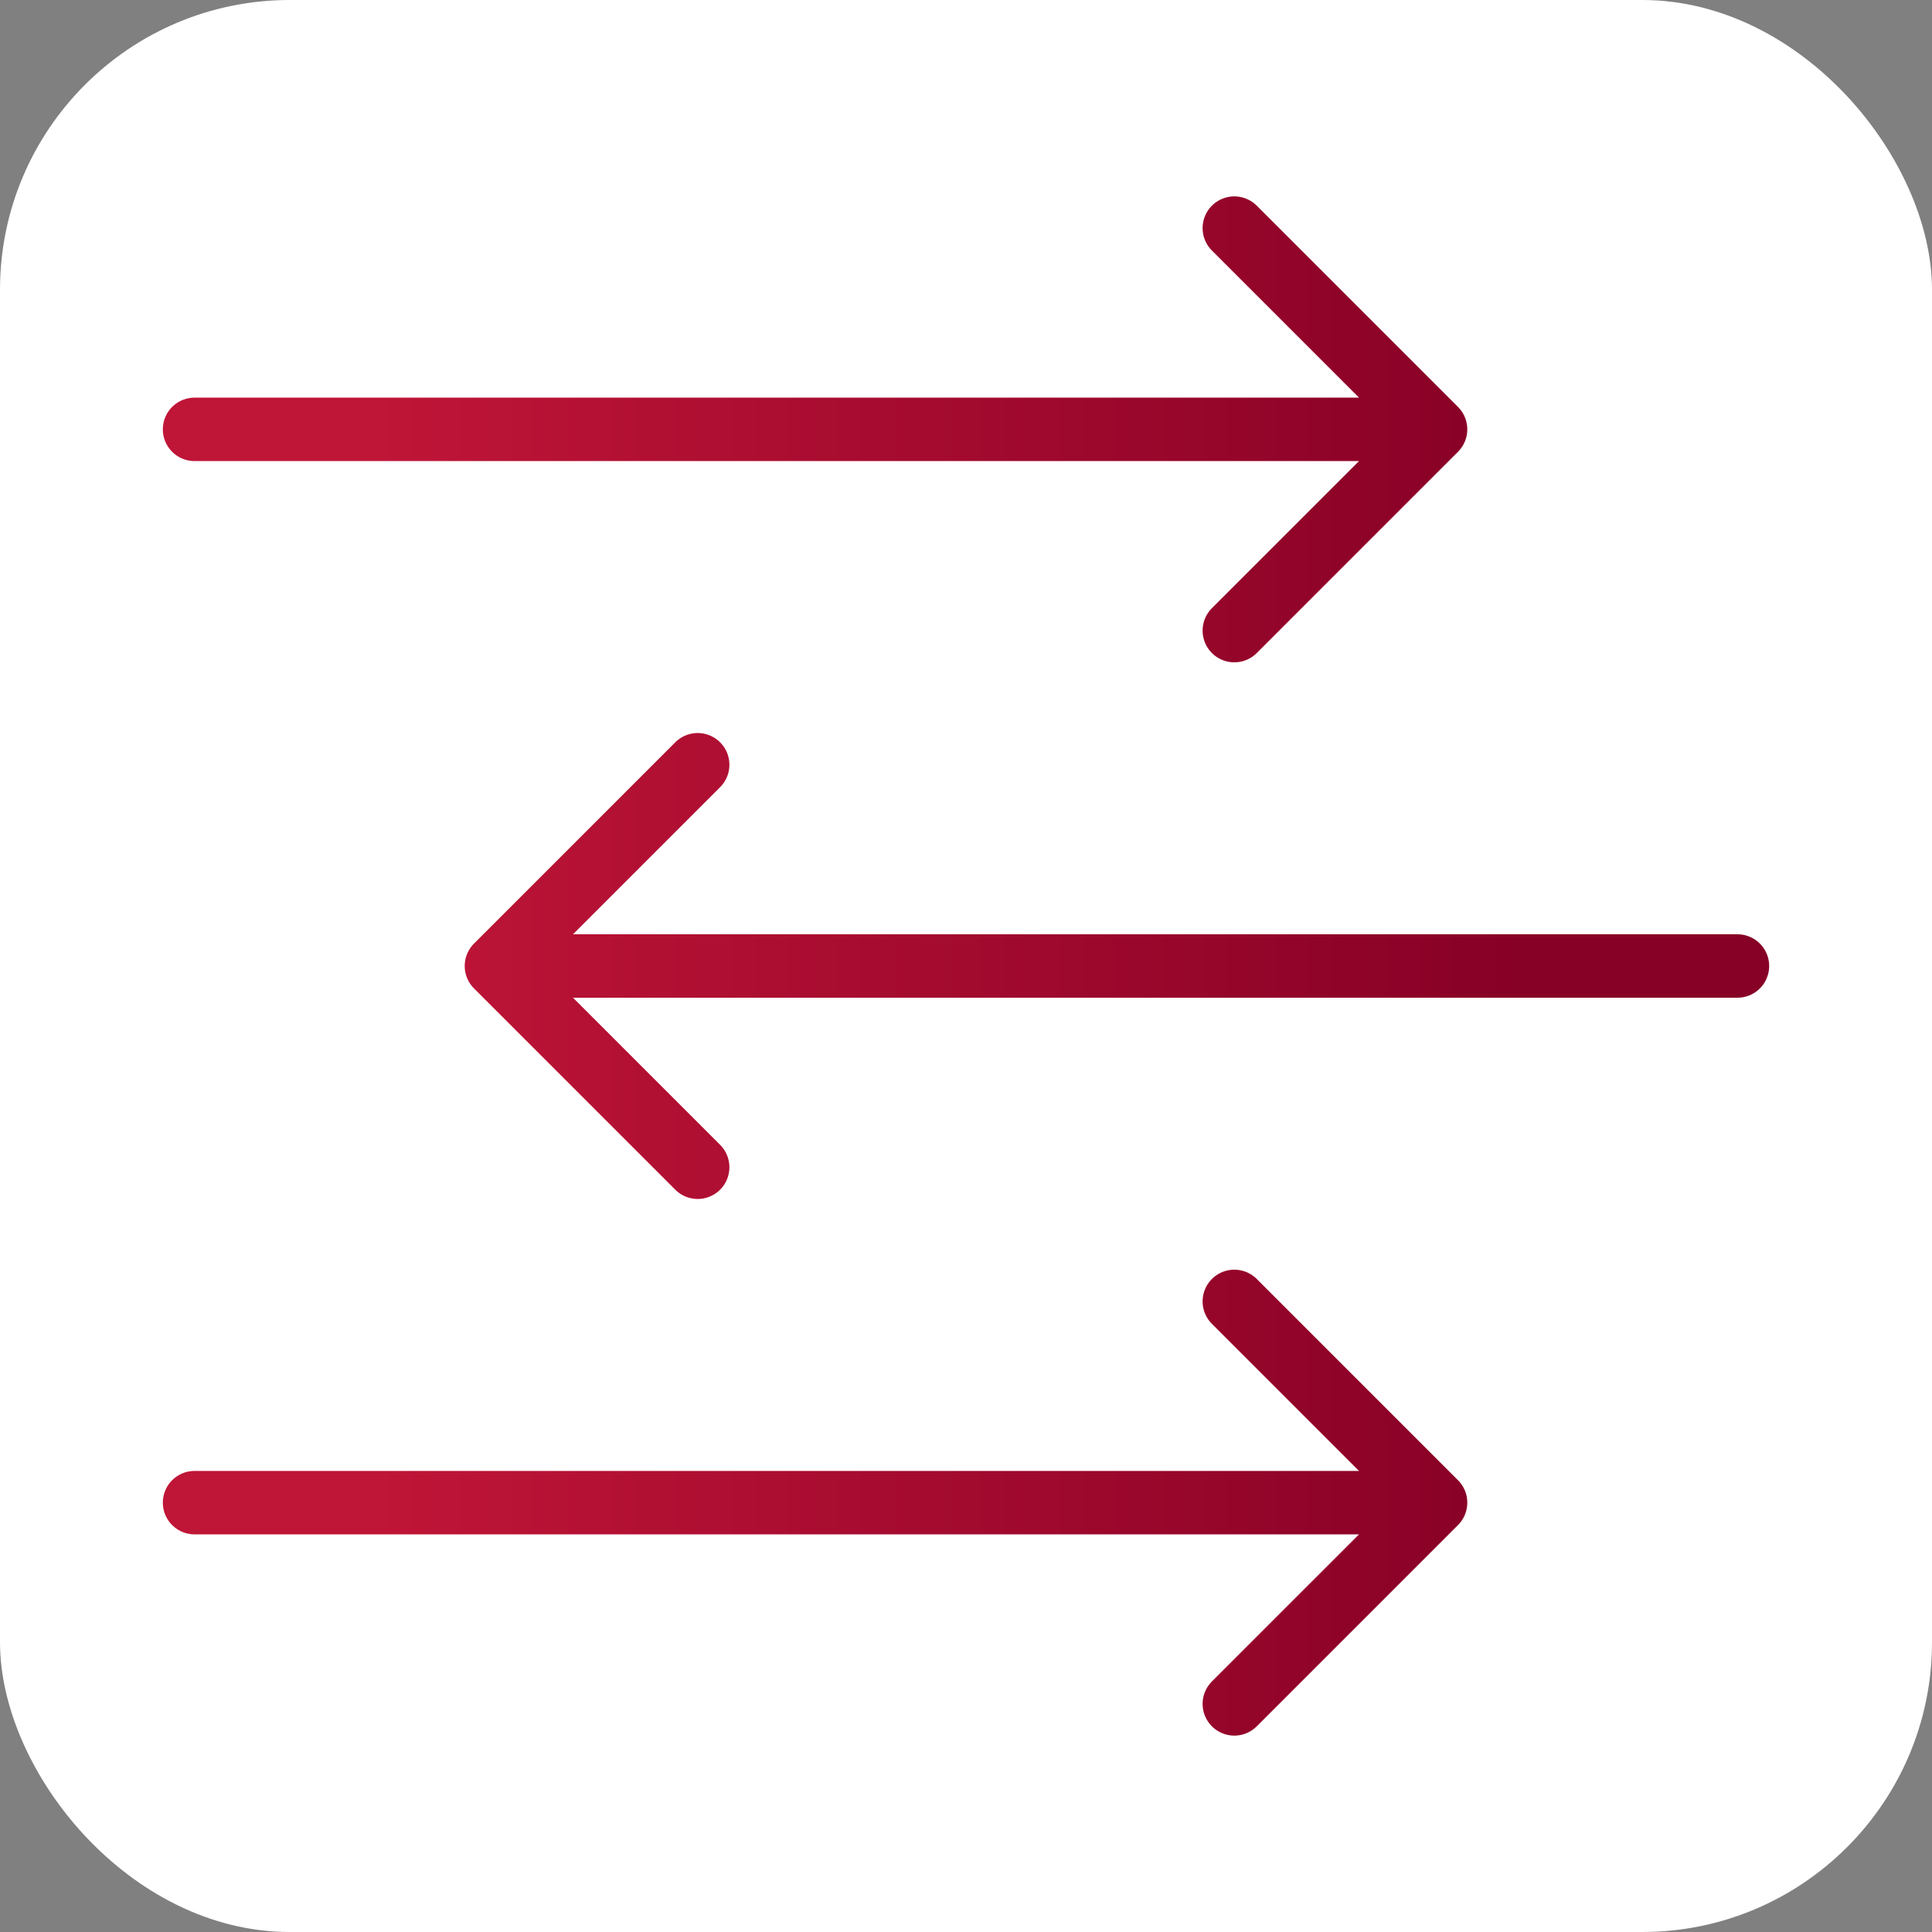
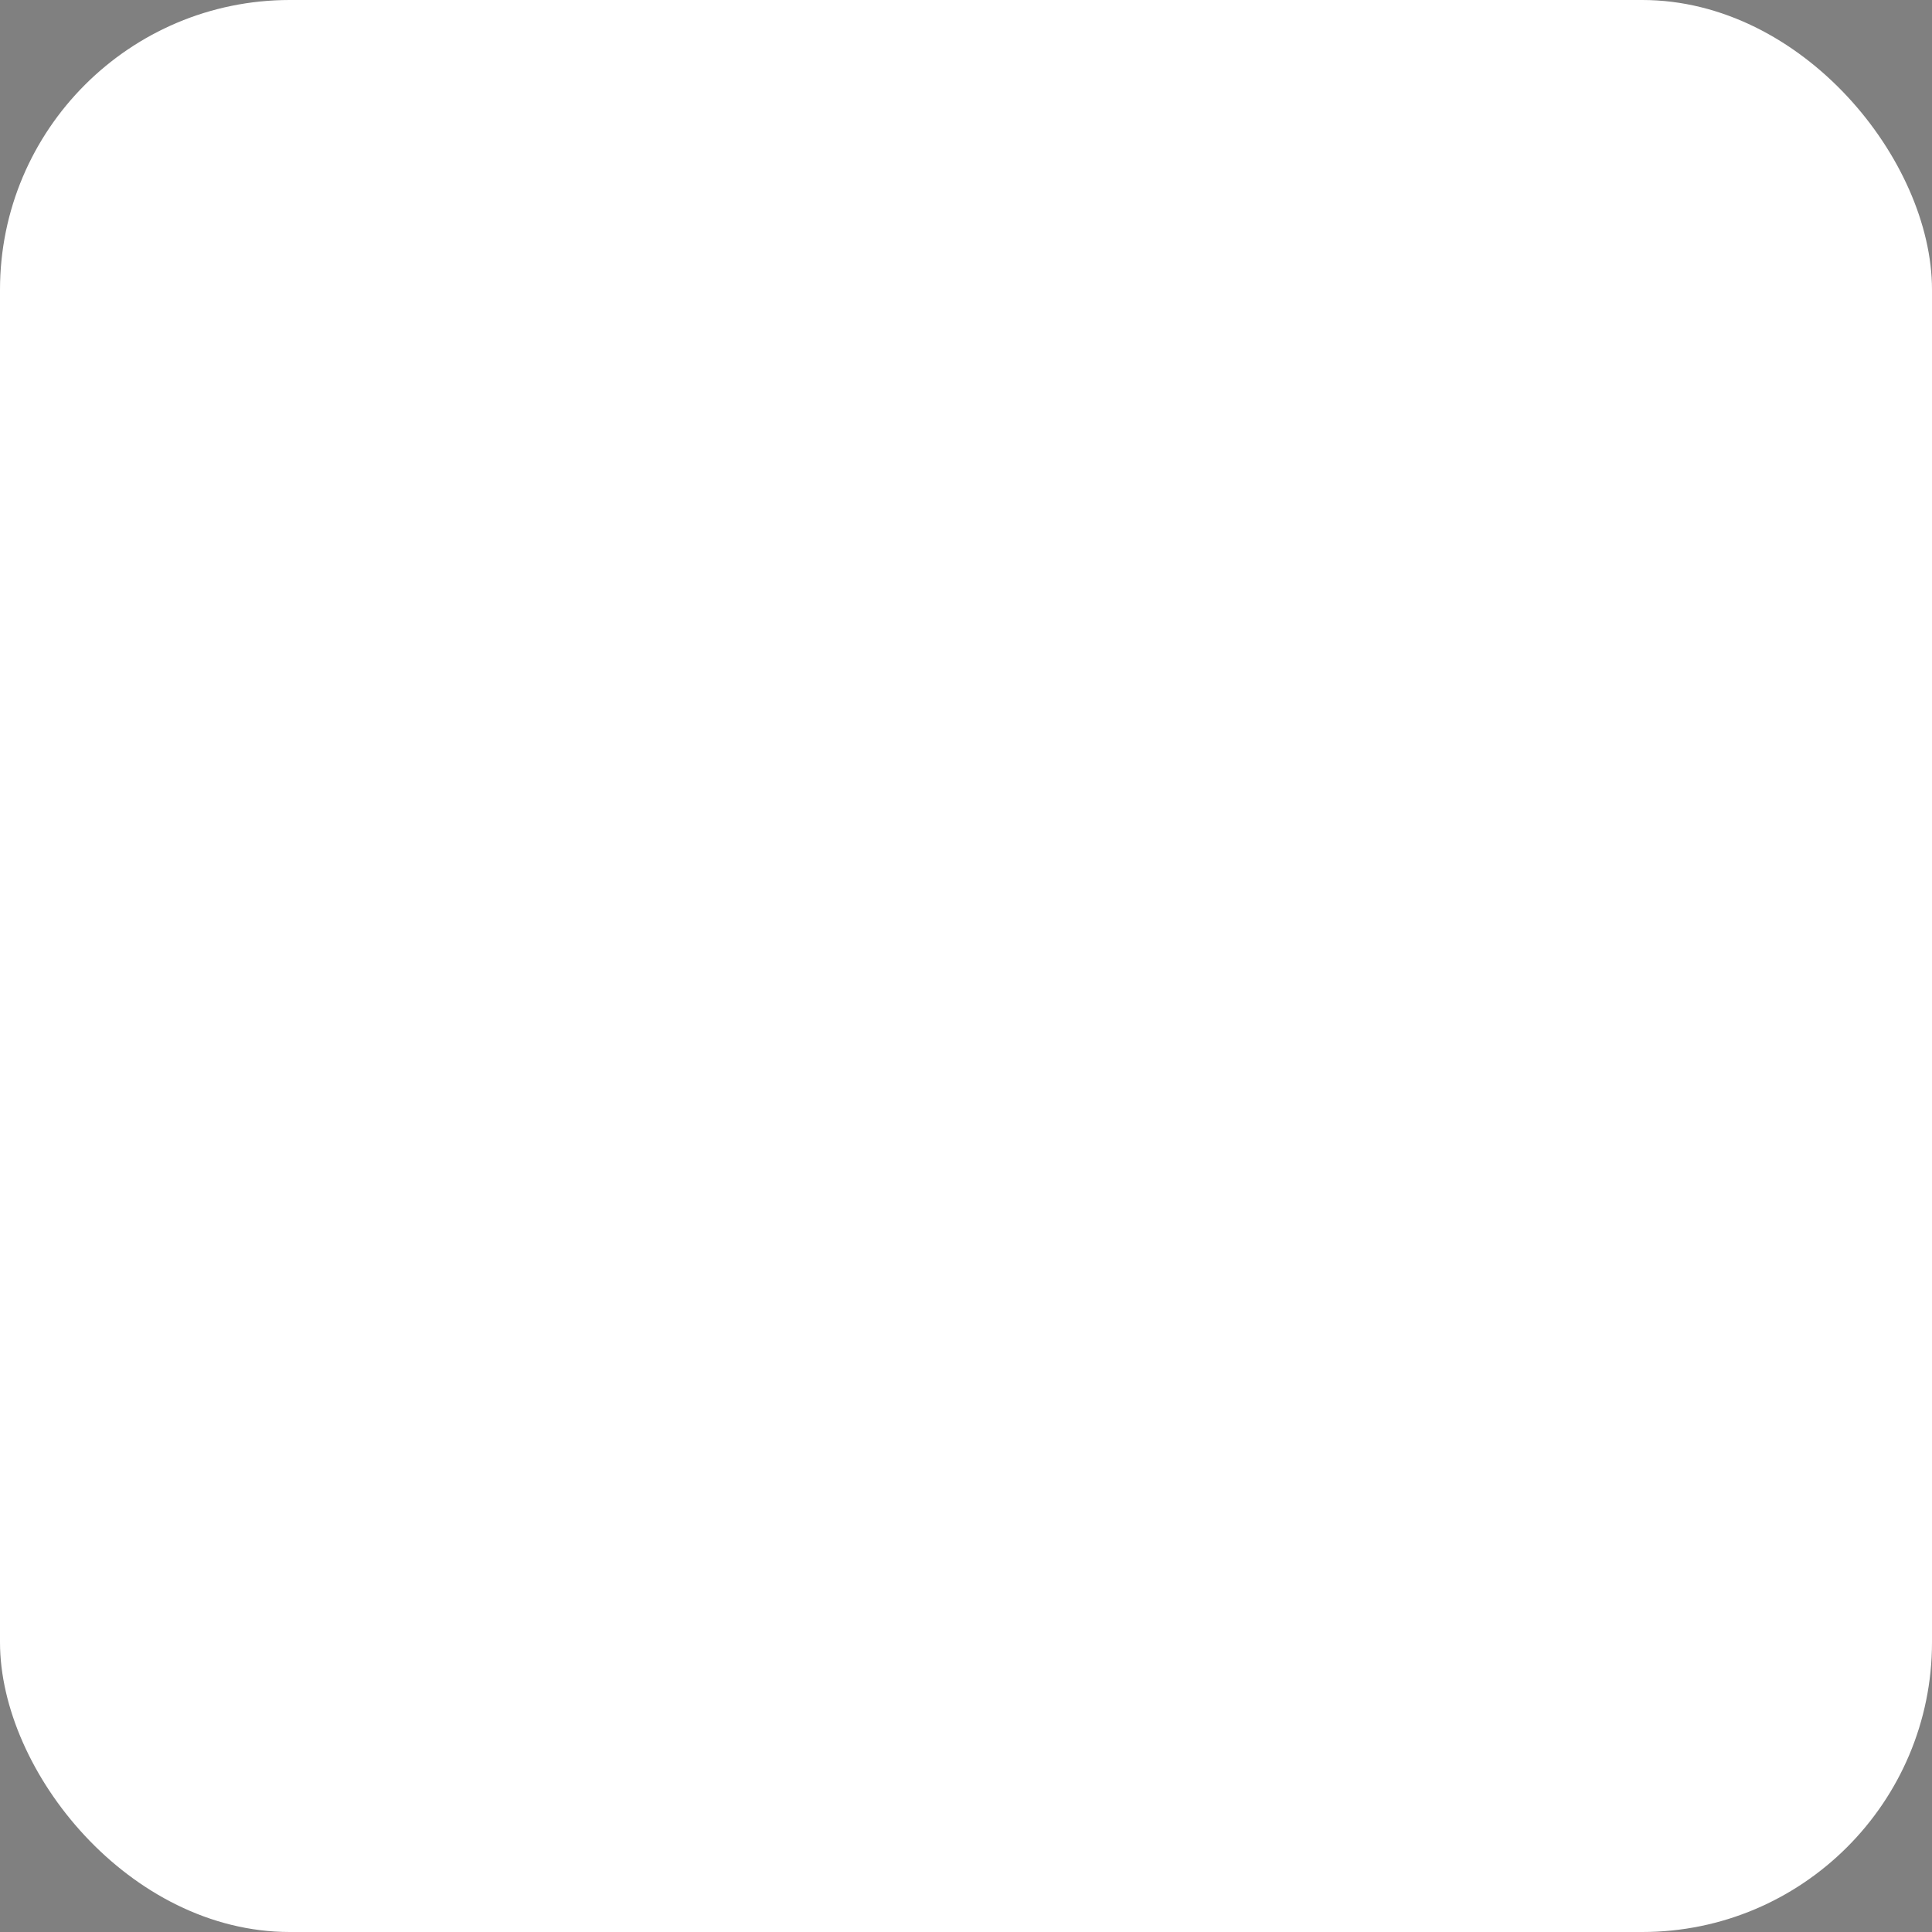
<svg xmlns="http://www.w3.org/2000/svg" width="60" height="60" viewBox="0 0 60 60" fill="none">
  <rect x="0" y="0" width="60" height="60" fill="#808080" stroke="none" />
  <rect width="60" height="60" rx="9" fill="white" />
-   <path d="M38.333 7.084L44.583 13.334M44.583 13.334L38.333 19.584M44.583 13.334H6.042M38.333 40.416L44.583 46.666M44.583 46.666L38.333 52.916M44.583 46.666H6.042M21.667 23.75L15.417 30M15.417 30L21.667 36.25M15.417 30L53.958 30" stroke="url(#paint0_linear_22336_107035)" stroke-width="1.97" stroke-linecap="round" stroke-linejoin="round" />
  <defs>
    <linearGradient id="paint0_linear_22336_107035" x1="55.615" y1="52.916" x2="6.042" y2="52.916" gradientUnits="userSpaceOnUse">
      <stop offset="0.168" stop-color="#870026" />
      <stop offset="0.885" stop-color="#BF1537" />
    </linearGradient>
  </defs>
</svg>